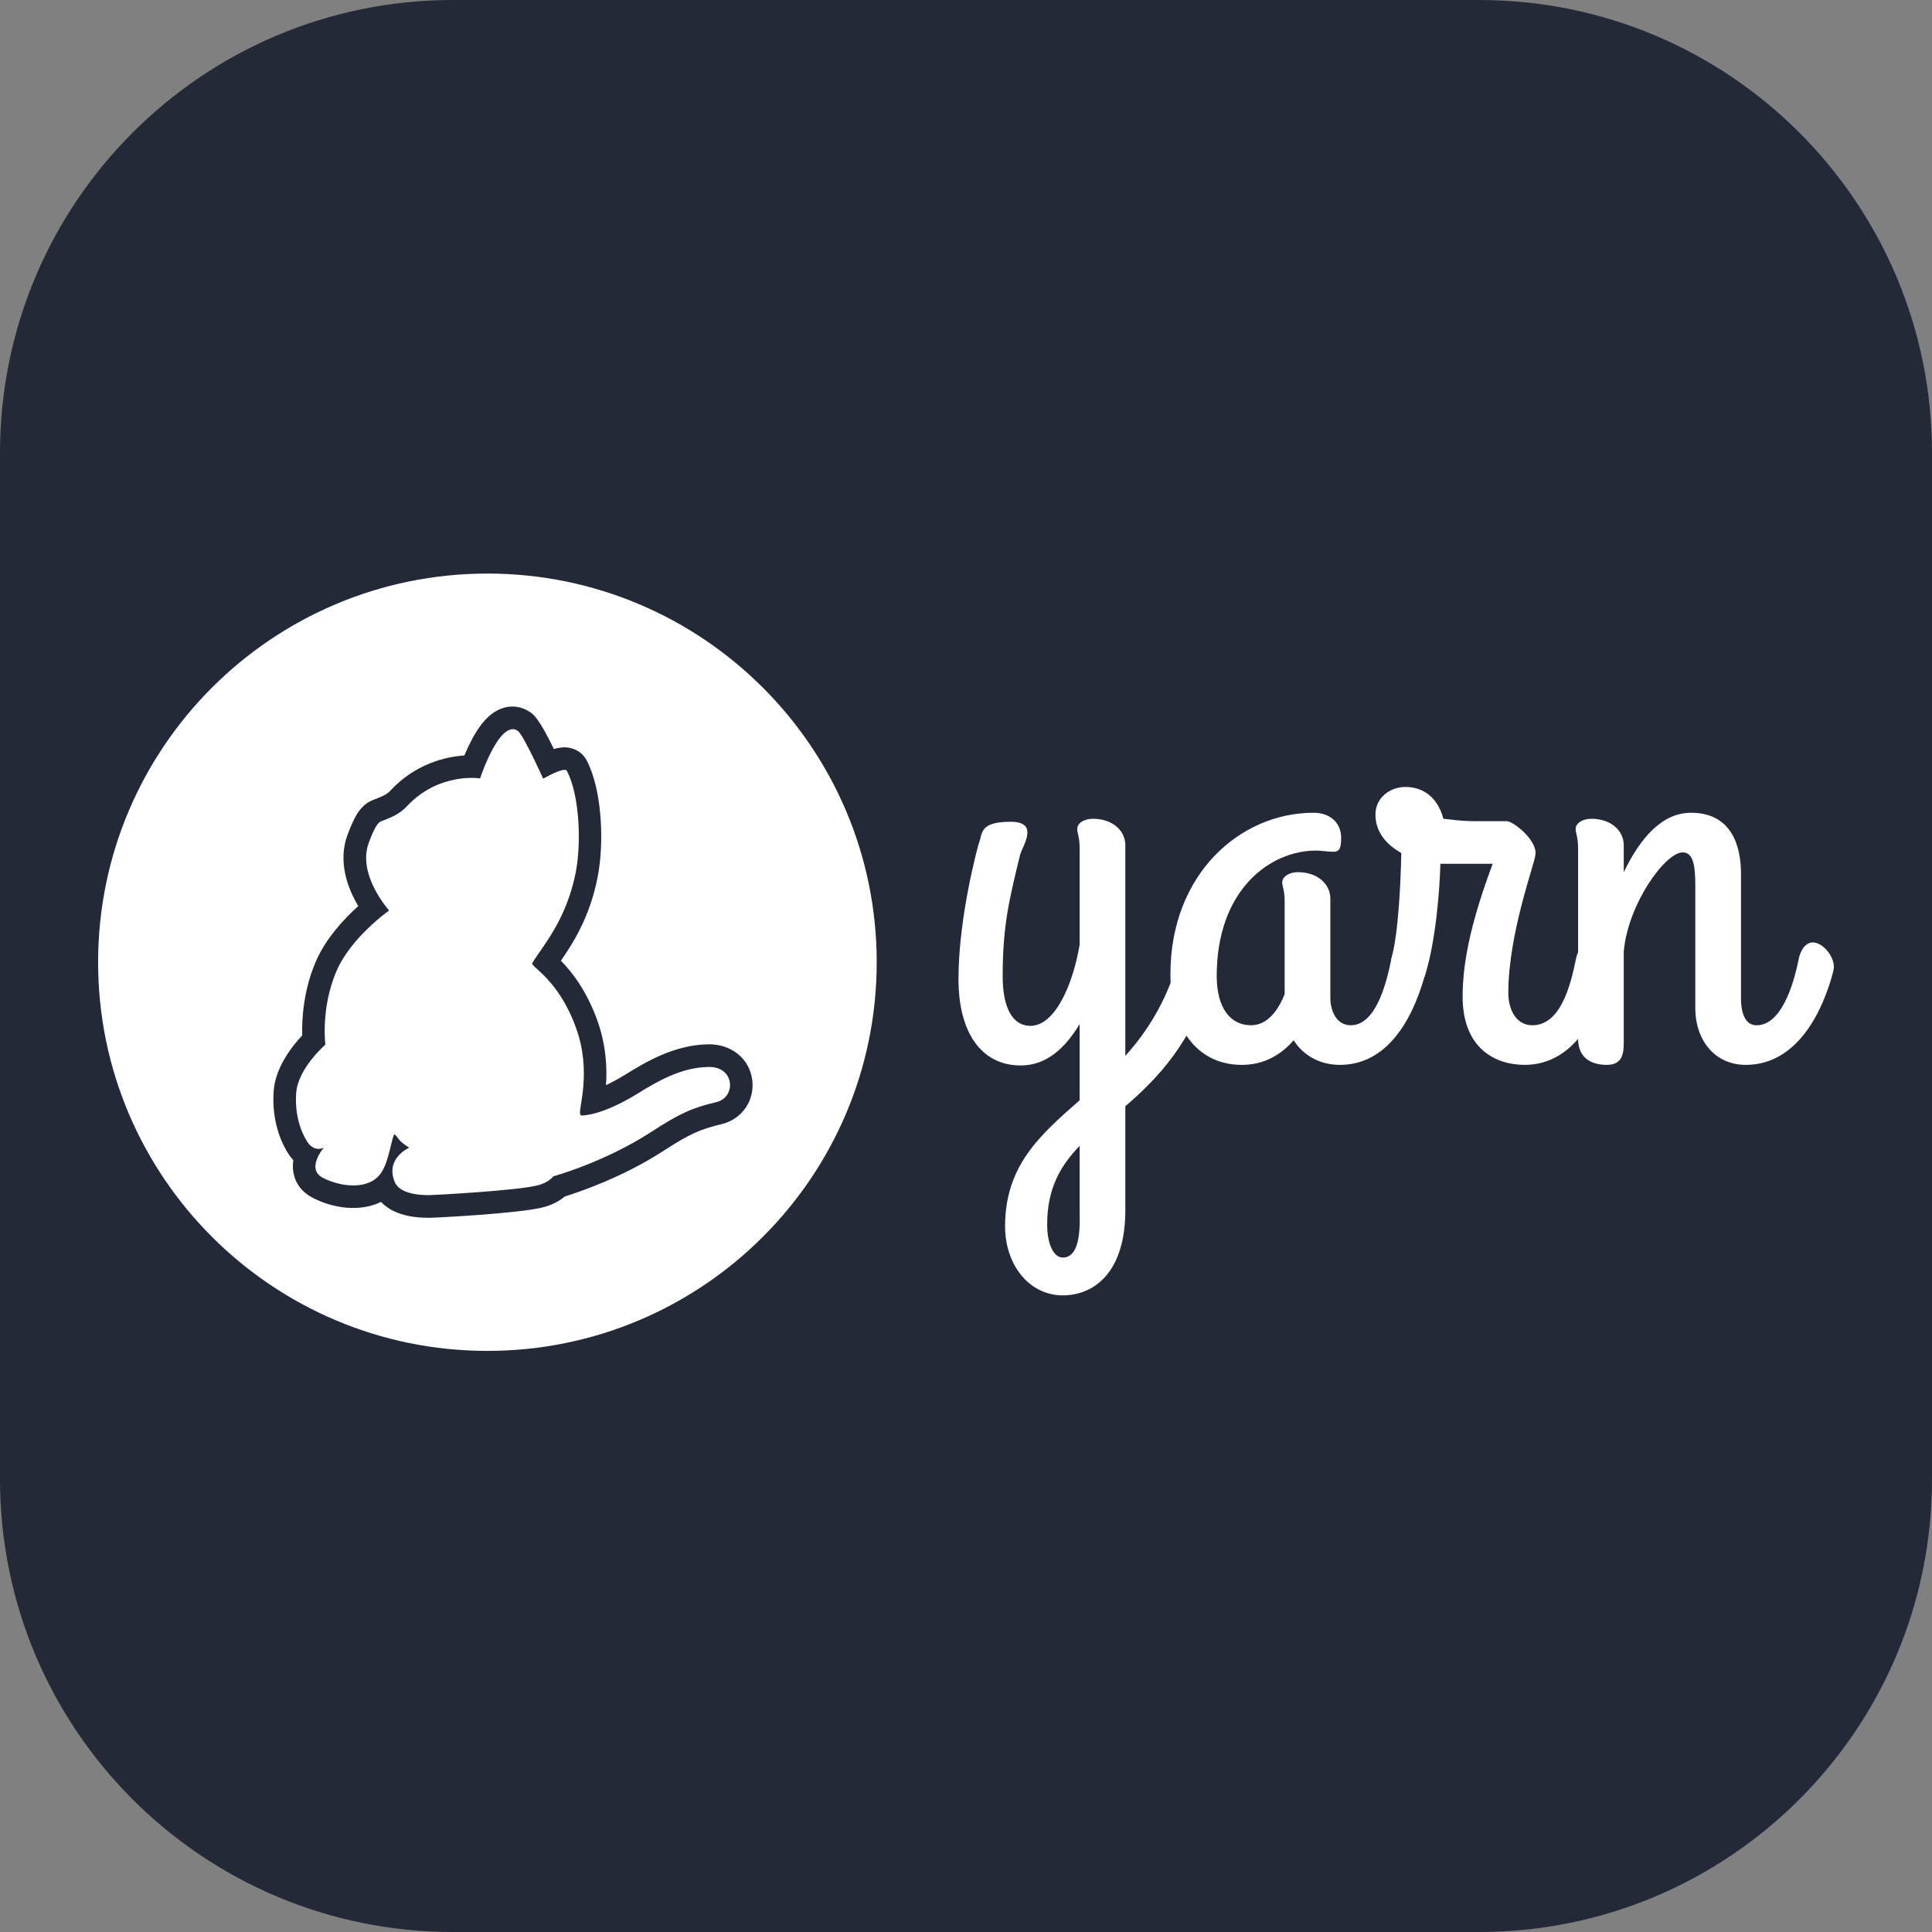
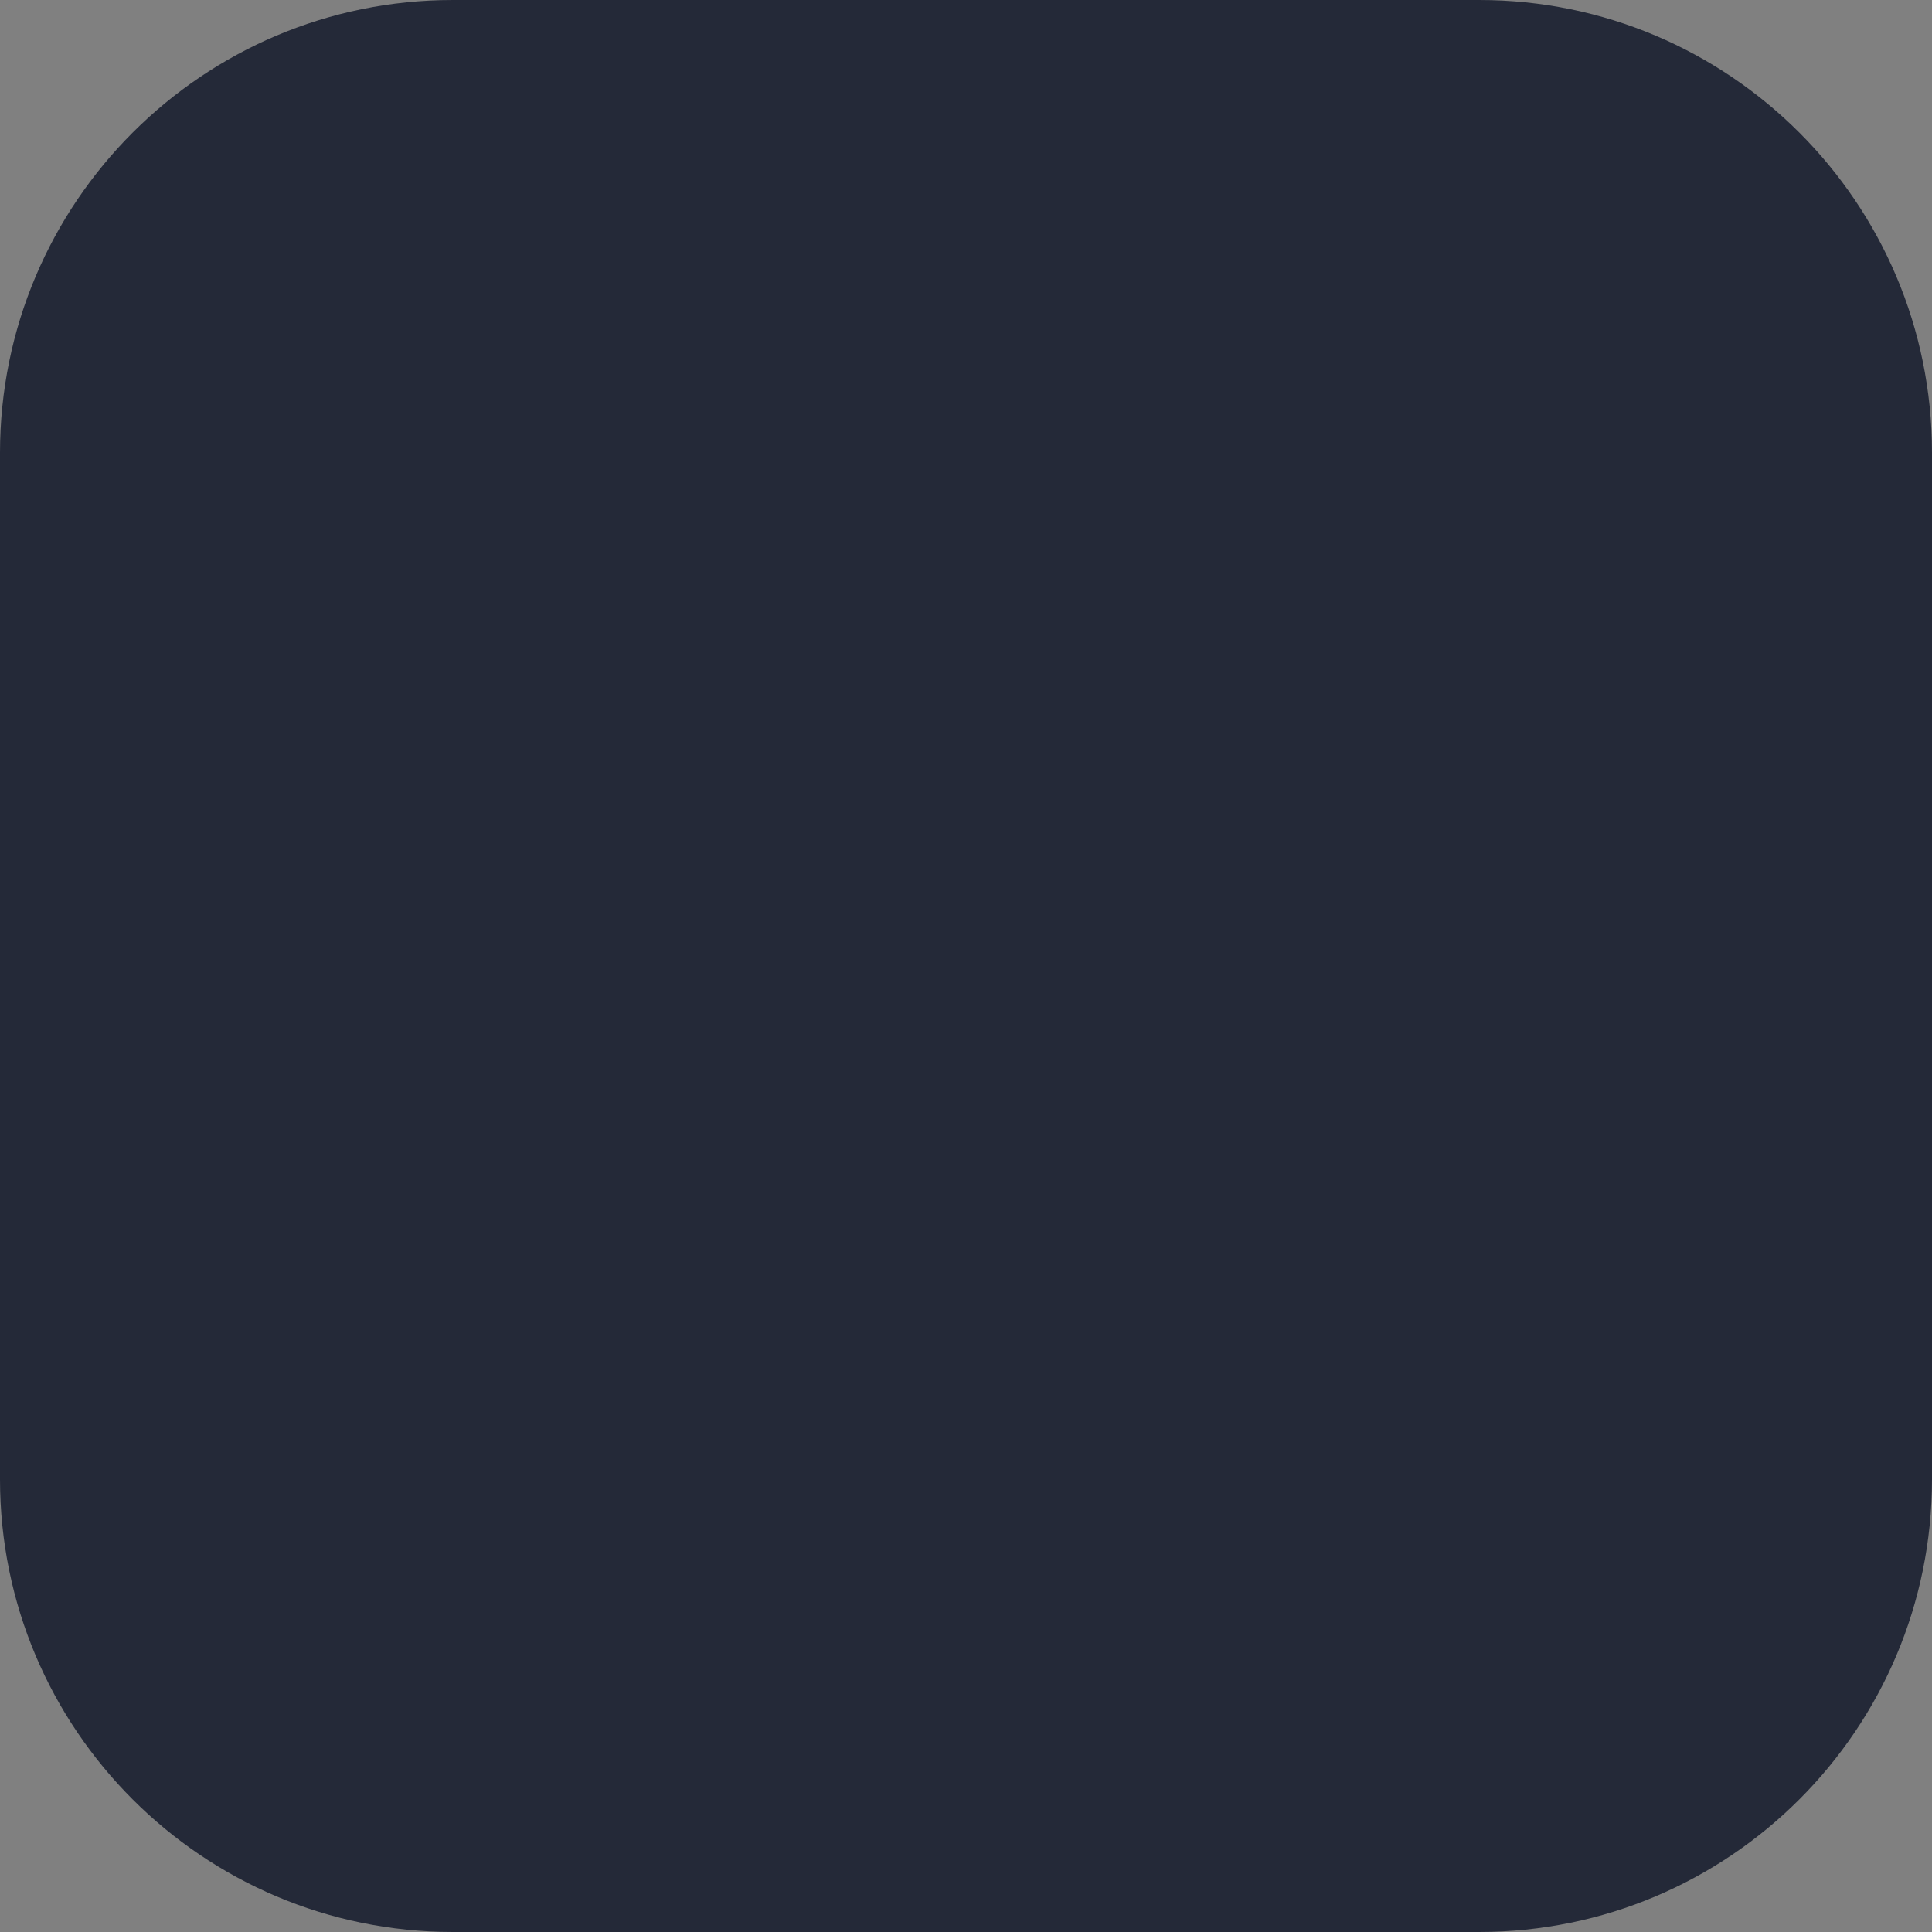
<svg xmlns="http://www.w3.org/2000/svg" width="256" height="256" viewBox="0 0 256 256" fill="none">
  <rect x="0" y="0" width="256" height="256" fill="#808080" stroke="none" />
  <path d="M196 0H60C26.863 0 0 26.863 0 60V196C0 229.137 26.863 256 60 256H196C229.137 256 256 229.137 256 196V60C256 26.863 229.137 0 196 0Z" fill="#242938" />
  <g clip-path="url(#clip0_23_11)">
    <path d="M156.123 127.261C154.529 132.749 151.98 136.726 149.112 139.908V111.99C149.112 110.081 147.439 108.491 144.81 108.491C143.694 108.491 142.738 109.047 142.738 109.843C142.738 110.4 143.057 110.877 143.057 112.388V125.193C142.101 130.761 139.711 135.931 136.524 135.931C134.214 135.931 132.86 133.624 132.86 129.329C132.86 122.648 133.736 119.149 135.17 113.263C135.489 112.07 137.799 108.888 133.895 108.888C129.673 108.888 130.231 110.479 129.673 111.831C129.673 111.831 127.004 121.296 127.004 129.727C127.004 136.647 129.912 141.18 135.25 141.18C138.675 141.18 141.145 138.874 143.057 135.692V145.793C137.799 150.407 133.178 154.463 133.178 162.496C133.178 167.586 136.365 171.643 140.826 171.643C144.889 171.643 149.112 168.7 149.112 160.349V146.589C153.414 142.851 158.035 138.158 160.743 128.932C160.823 128.614 160.823 128.216 160.823 128.136C160.823 126.625 159.309 124.875 158.035 124.875C157.238 124.875 156.601 125.591 156.123 127.261ZM140.826 166.632C139.552 166.632 138.755 164.723 138.755 162.258C138.755 157.485 140.508 154.463 143.057 151.838V160.349C143.057 161.86 143.376 166.632 140.826 166.632Z" fill="white" />
    <path d="M178.987 135.851C177.075 135.851 176.278 133.942 176.278 132.193V119.069C176.278 117.16 174.605 115.569 171.976 115.569C170.861 115.569 169.905 116.126 169.905 116.922C169.905 117.478 170.224 117.956 170.224 119.467V131.715C169.347 133.942 167.913 135.851 165.762 135.851C162.974 135.851 161.221 133.465 161.221 129.329C161.221 117.876 168.312 112.706 174.366 112.706C175.163 112.706 175.96 112.865 176.677 112.865C177.473 112.865 177.712 112.388 177.712 111.036C177.712 108.968 176.199 107.695 174.048 107.695C164.328 107.695 155.087 115.808 155.087 129.091C155.087 135.851 158.353 141.101 164.567 141.101C167.595 141.101 169.825 139.669 171.419 137.84C172.614 139.749 174.765 141.101 177.553 141.101C184.405 141.101 187.591 133.942 188.946 128.693C189.025 128.375 189.025 128.216 189.025 128.136C189.025 126.625 187.512 124.875 186.237 124.875C185.44 124.875 184.644 125.591 184.325 127.261C183.608 130.761 182.174 135.851 178.987 135.851Z" fill="white" />
    <path d="M202.011 141.101C208.862 141.101 211.97 133.942 213.404 128.693C213.404 128.534 213.483 128.375 213.483 128.136C213.483 126.625 211.97 124.875 210.695 124.875C209.898 124.875 209.101 125.591 208.783 127.261C208.066 130.761 206.711 135.851 203.047 135.851C200.896 135.851 199.86 133.783 199.86 131.556C199.86 123.603 203.445 114.217 203.445 113.263C203.764 111.434 200.577 108.809 199.621 108.809H195.478C194.682 108.809 193.885 108.809 191.256 108.491C190.38 105.23 188.149 104.275 186.237 104.275C184.166 104.275 182.254 105.707 182.254 107.934C182.254 110.241 183.688 111.911 185.679 113.024C185.6 117.081 185.281 123.682 184.405 126.864C183.688 129.568 187.83 132.431 188.866 129.091C190.3 124.478 190.778 117.558 190.858 114.456H197.789C195.239 121.296 193.805 126.943 193.805 132.034C193.805 139.033 198.267 141.101 202.011 141.101Z" fill="white" />
-     <path d="M209.101 112.388C209.101 110.877 208.783 110.4 208.783 109.843C208.783 109.047 209.739 108.491 210.854 108.491C213.483 108.491 215.156 110.081 215.156 111.99V115.569C217.307 111.115 220.175 107.695 224.079 107.695C229.417 107.695 230.691 112.07 230.691 115.729V132.193C230.691 132.908 230.691 135.851 232.763 135.851C235.949 135.851 237.583 130.761 238.3 127.261C238.618 125.591 239.415 124.875 240.212 124.875C241.486 124.875 243 126.625 243 128.136C243 128.216 243 128.375 242.92 128.693C241.566 133.942 238.18 141.101 231.329 141.101C227.106 141.101 224.637 137.681 224.637 133.624V117.478C224.637 115.013 224.477 112.945 222.964 112.945C220.653 112.945 215.714 119.785 215.156 126.068V137.681C215.156 139.192 215.236 141.101 212.926 141.101C211.332 141.101 209.101 140.544 209.101 137.601V112.388ZM64.585 76C93.066 76 116.169 99.066 116.169 127.5C116.169 155.934 93.066 179 64.585 179C36.104 179 13 155.934 13 127.5C13 99.066 36.104 76 64.585 76ZM99.678 143.109C99.32 140.286 96.93 138.337 93.862 138.377C89.282 138.436 85.438 140.803 82.888 142.373C81.892 142.99 81.036 143.447 80.299 143.785C80.458 141.479 80.319 138.456 79.124 135.136C77.67 131.159 75.718 128.713 74.324 127.301C75.937 124.955 78.148 121.535 79.184 116.246C80.08 111.732 79.801 104.713 77.75 100.776C77.332 99.98 76.634 99.404 75.758 99.165C75.4 99.066 74.722 98.867 73.388 99.245C71.376 95.089 70.679 94.651 70.141 94.293C69.026 93.578 67.712 93.418 66.477 93.876C64.824 94.472 63.41 96.063 62.075 98.887C61.876 99.304 61.697 99.702 61.537 100.1C59.008 100.279 55.025 101.193 51.659 104.832C51.24 105.289 50.424 105.627 49.567 105.946H49.587C47.835 106.562 47.038 107.994 46.062 110.579C44.708 114.197 46.102 117.757 47.476 120.063C45.604 121.734 43.114 124.398 41.8 127.52C40.167 131.377 39.987 135.155 40.047 137.203C38.653 138.675 36.502 141.439 36.263 144.541C35.944 148.875 37.518 151.818 38.215 152.892C38.414 153.21 38.633 153.469 38.872 153.727C38.792 154.264 38.772 154.841 38.892 155.437C39.151 156.829 40.027 157.963 41.362 158.678C43.991 160.07 47.655 160.667 50.483 159.255C51.499 160.329 53.352 161.363 56.718 161.363H56.917C57.773 161.363 68.648 160.786 71.814 160.011C73.229 159.673 74.204 159.076 74.842 158.539C76.873 157.903 82.49 155.994 87.788 152.574C91.532 150.148 92.827 149.631 95.615 148.955C98.324 148.299 100.017 145.833 99.678 143.109ZM94.938 146.032C91.751 146.788 90.138 147.484 86.195 150.049C80.04 154.025 73.308 155.875 73.308 155.875C73.308 155.875 72.751 156.71 71.137 157.088C68.349 157.764 57.853 158.34 56.897 158.36C54.328 158.38 52.754 157.704 52.316 156.65C50.981 153.469 54.228 152.077 54.228 152.077C54.228 152.077 53.511 151.639 53.093 151.242C52.714 150.864 52.316 150.108 52.196 150.387C51.699 151.6 51.44 154.562 50.105 155.895C48.273 157.744 44.807 157.127 42.756 156.054C40.505 154.861 42.915 152.057 42.915 152.057C42.915 152.057 41.7 152.773 40.724 151.301C39.848 149.949 39.031 147.643 39.25 144.799C39.489 141.558 43.114 138.416 43.114 138.416C43.114 138.416 42.477 133.624 44.568 128.713C46.46 124.239 51.559 120.64 51.559 120.64C51.559 120.64 47.277 115.908 48.87 111.652C49.906 108.869 50.324 108.888 50.663 108.769C51.858 108.312 53.013 107.815 53.869 106.88C58.151 102.267 63.609 103.142 63.609 103.142C63.609 103.142 66.198 95.288 68.588 96.819C69.325 97.296 71.974 103.182 71.974 103.182C71.974 103.182 74.802 101.531 75.121 102.148C76.834 105.468 77.033 111.811 76.276 115.669C75.001 122.032 71.814 125.452 70.54 127.599C70.241 128.097 73.966 129.667 76.316 136.17C78.487 142.115 76.555 147.106 76.893 147.663C76.953 147.762 76.973 147.802 76.973 147.802C76.973 147.802 79.463 148.001 84.462 144.919C87.131 143.268 90.297 141.419 93.902 141.379C97.388 141.319 97.567 145.396 94.938 146.032Z" fill="white" />
  </g>
  <defs>
    <clipPath id="clip0_23_11">
-       <rect width="230" height="103" fill="white" transform="translate(13 76)" />
-     </clipPath>
+       </clipPath>
  </defs>
</svg>